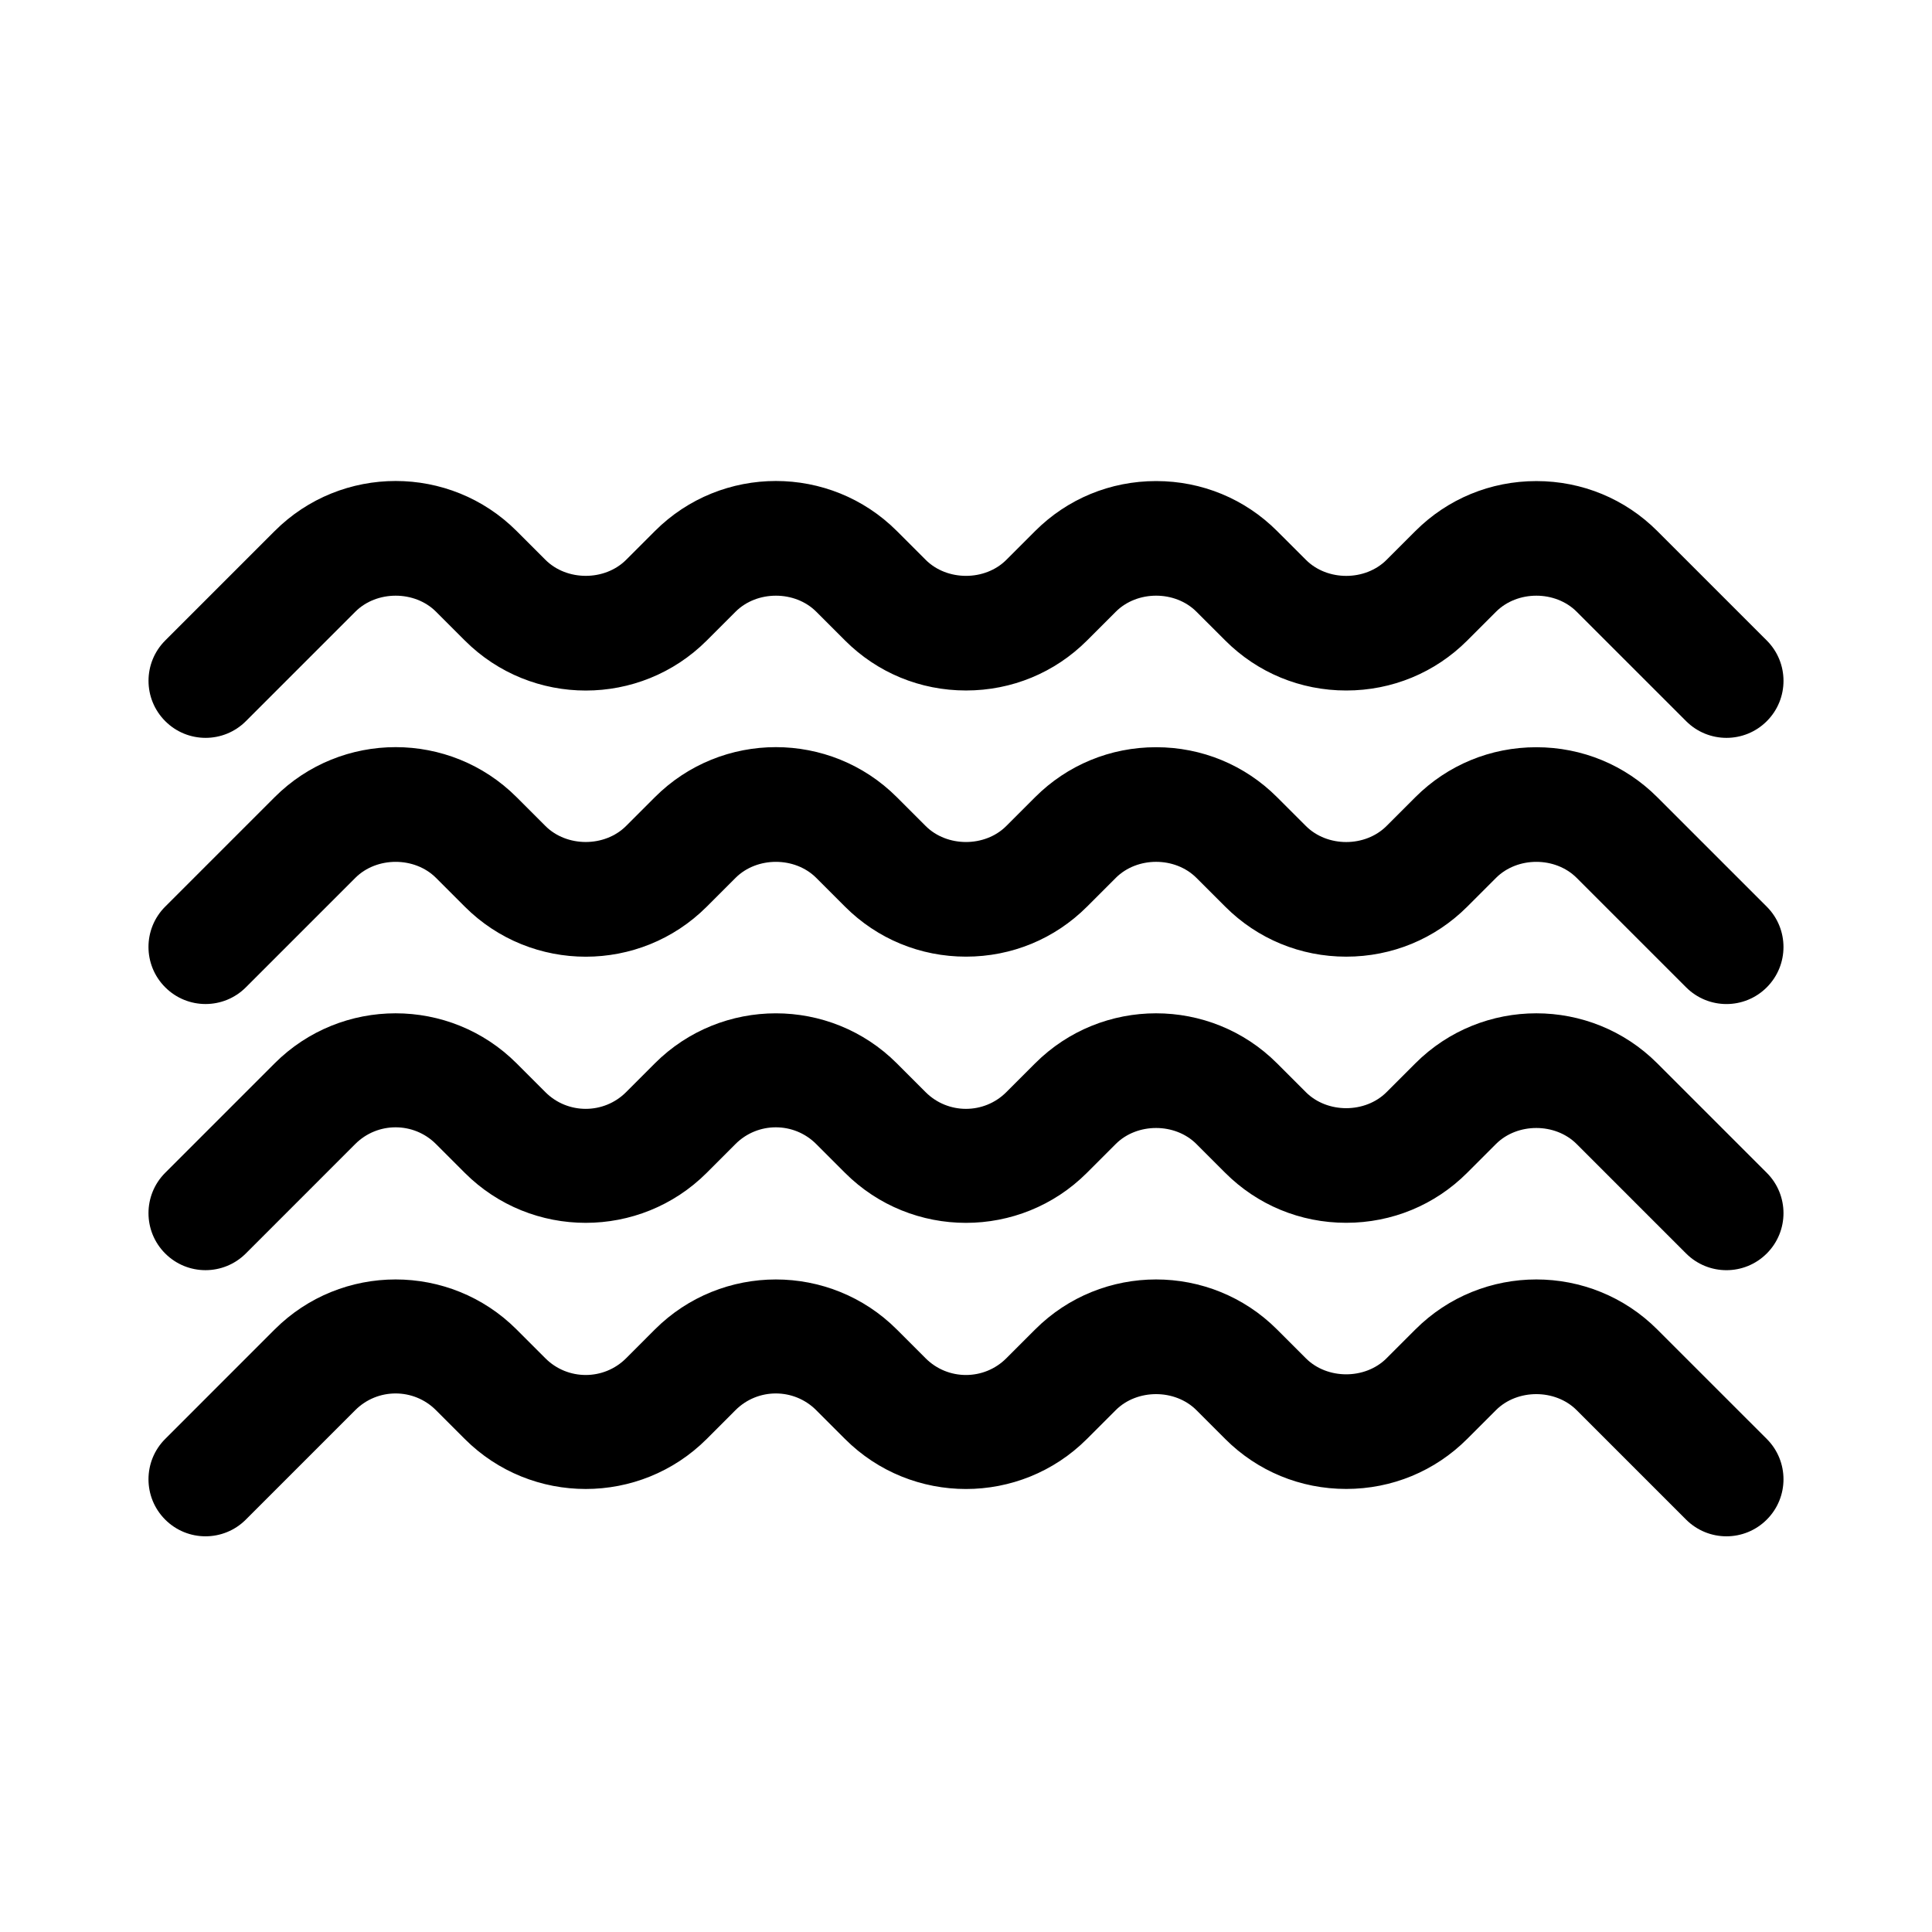
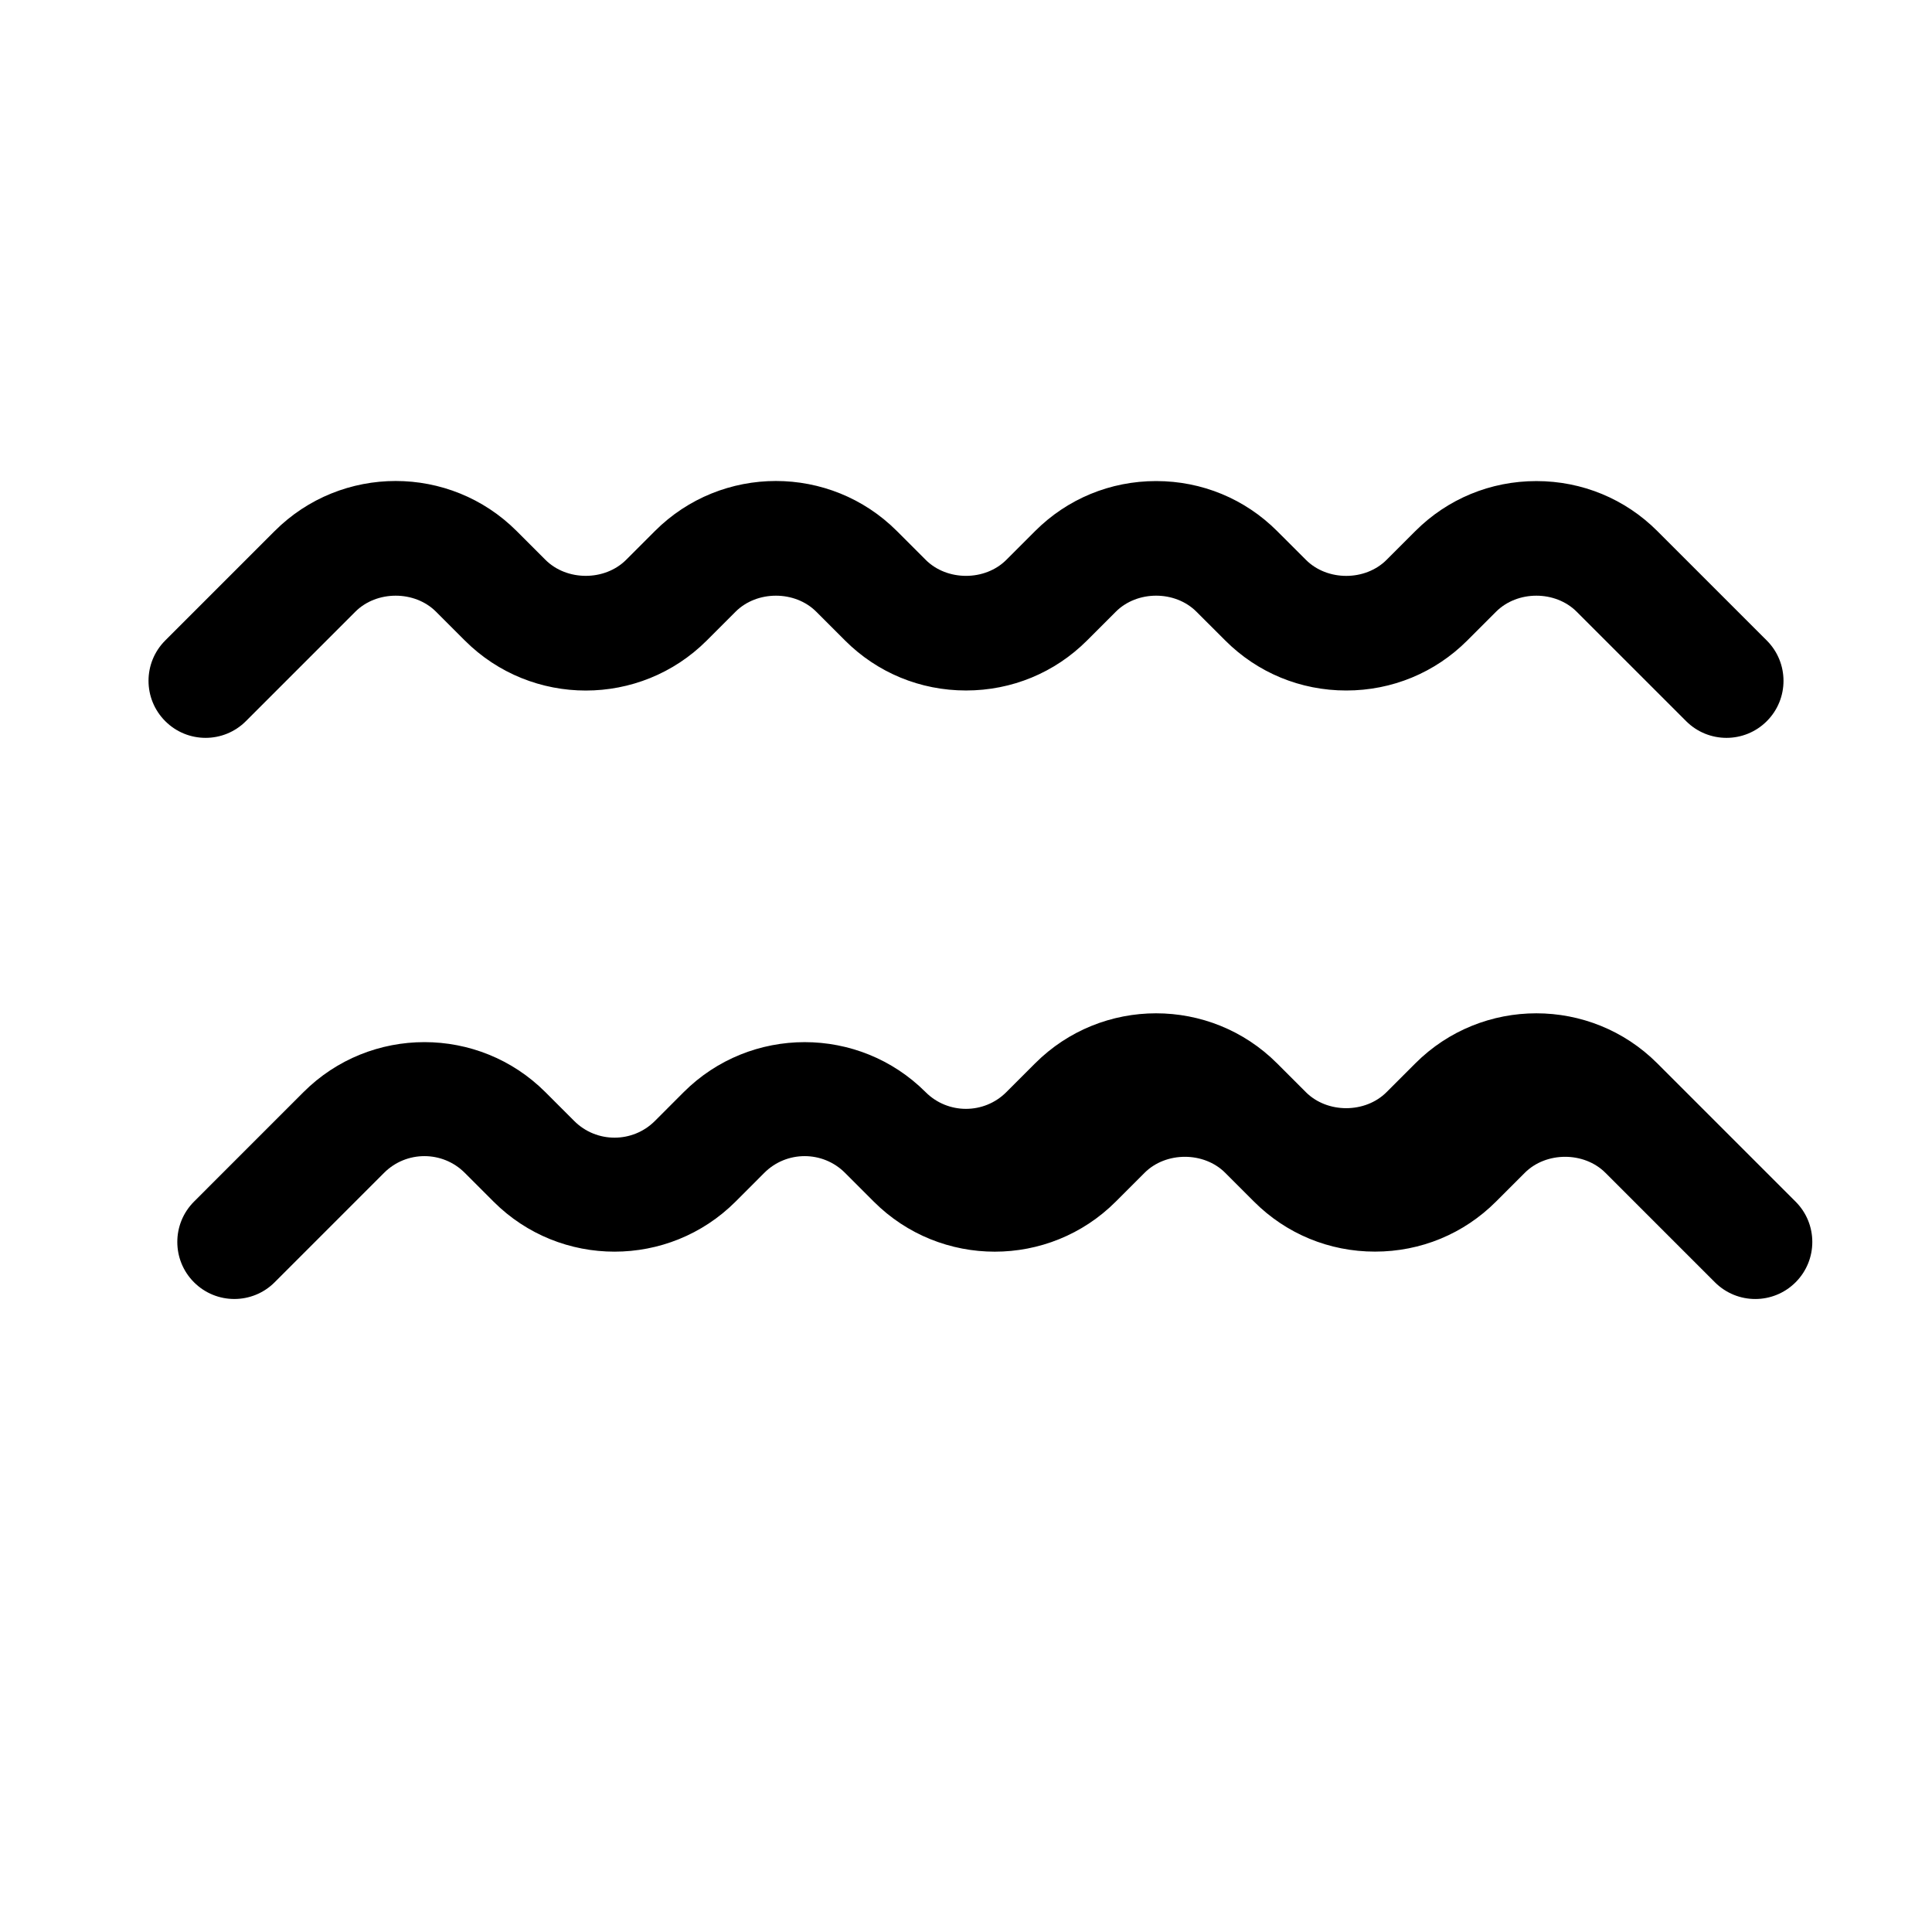
<svg xmlns="http://www.w3.org/2000/svg" fill="#000000" width="800px" height="800px" version="1.1" viewBox="144 144 512 512">
  <g>
    <path d="m198.48 339.54c3.871 0 7.738-1.477 10.688-4.43l29.004-29.004c5.664-5.656 15.715-5.656 21.375 0l7.633 7.633c17.68 17.684 46.445 17.684 64.125 0l7.633-7.633c5.664-5.656 15.715-5.656 21.375 0l7.633 7.633c8.539 8.539 19.926 13.246 32.062 13.246 12.133 0 23.523-4.707 32.059-13.238l7.637-7.637c5.668-5.664 15.703-5.668 21.371 0.004l7.637 7.629c8.535 8.539 19.922 13.246 32.059 13.246s23.523-4.707 32.059-13.238l7.637-7.637c5.668-5.664 15.703-5.668 21.371 0l29.008 29.004c5.906 5.898 15.477 5.898 21.371 0 5.906-5.898 5.906-15.473 0-21.375l-29.008-29.004c-8.535-8.539-19.922-13.246-32.059-13.246s-23.523 4.707-32.059 13.238l-7.637 7.637c-5.668 5.664-15.703 5.668-21.371-0.004l-7.637-7.629c-8.535-8.539-19.922-13.246-32.059-13.246-12.137 0-23.523 4.707-32.059 13.238l-7.637 7.637c-5.668 5.668-15.719 5.656-21.375 0l-7.633-7.633c-17.68-17.684-46.445-17.684-64.125 0l-7.633 7.633c-5.664 5.656-15.715 5.656-21.375 0l-7.633-7.633c-17.68-17.684-46.445-17.684-64.125 0l-29.004 29.004c-5.906 5.898-5.906 15.473 0 21.371 2.949 2.957 6.82 4.434 10.691 4.434z" />
-     <path d="m583.2 355.27c-8.535-8.539-19.922-13.246-32.059-13.246s-23.523 4.707-32.059 13.238l-7.637 7.637c-5.668 5.664-15.703 5.668-21.371-0.004l-7.637-7.629c-8.535-8.539-19.922-13.246-32.059-13.246-12.137 0-23.523 4.707-32.059 13.238l-7.637 7.637c-5.668 5.668-15.719 5.656-21.375 0l-7.633-7.633c-17.68-17.684-46.445-17.684-64.125 0l-7.633 7.633c-5.664 5.656-15.715 5.656-21.375 0l-7.633-7.633c-17.68-17.684-46.445-17.684-64.125 0l-29.004 29.004c-5.906 5.898-5.906 15.473 0 21.371 2.953 2.961 6.824 4.438 10.695 4.438 3.871 0 7.738-1.477 10.688-4.43l29.004-29.004c5.664-5.656 15.715-5.656 21.375 0l7.633 7.633c17.68 17.684 46.445 17.684 64.125 0l7.633-7.633c5.664-5.656 15.715-5.656 21.375 0l7.633 7.633c8.539 8.539 19.926 13.246 32.062 13.246 12.133 0 23.523-4.707 32.059-13.238l7.637-7.637c5.668-5.664 15.703-5.668 21.371 0.004l7.637 7.629c8.535 8.539 19.922 13.246 32.059 13.246s23.523-4.707 32.059-13.238l7.637-7.637c5.668-5.664 15.703-5.668 21.371 0l29.008 29.004c5.906 5.906 15.477 5.906 21.371 0 5.906-5.898 5.906-15.473 0-21.375z" />
-     <path d="m583.2 425.8c-17.672-17.684-46.445-17.684-64.121 0l-7.637 7.637c-5.656 5.656-15.715 5.656-21.371 0l-7.637-7.637c-17.672-17.684-46.445-17.684-64.121 0l-7.637 7.637c-5.891 5.894-15.477 5.894-21.371 0l-7.637-7.637c-17.68-17.684-46.445-17.672-64.129 0l-7.629 7.637c-5.894 5.891-15.48 5.894-21.371 0l-7.637-7.637c-17.68-17.684-46.441-17.684-64.125 0l-29.004 29.008c-5.898 5.906-5.898 15.473 0 21.371 5.898 5.906 15.473 5.906 21.375 0l29.004-29.008c5.891-5.894 15.477-5.898 21.371 0l7.637 7.637c17.68 17.684 46.445 17.672 64.129 0l7.629-7.637c5.891-5.894 15.477-5.898 21.371 0l7.637 7.637c17.68 17.684 46.445 17.684 64.121 0l7.637-7.637c5.656-5.656 15.715-5.656 21.371 0l7.637 7.637c8.535 8.539 19.926 13.246 32.059 13.246s23.523-4.707 32.059-13.246l7.637-7.637c5.656-5.656 15.715-5.656 21.371 0l29.008 29.008c2.965 2.957 6.828 4.434 10.699 4.434 3.871 0 7.734-1.477 10.688-4.43 5.906-5.898 5.906-15.473 0-21.371z" />
-     <path d="m583.2 496.33c-17.672-17.684-46.445-17.684-64.121 0l-7.637 7.637c-5.656 5.656-15.715 5.656-21.371 0l-7.637-7.637c-17.672-17.684-46.445-17.684-64.121 0l-7.637 7.637c-5.891 5.891-15.477 5.898-21.371 0l-7.637-7.637c-17.68-17.684-46.445-17.672-64.129 0l-7.629 7.637c-5.894 5.891-15.48 5.894-21.371 0l-7.637-7.637c-17.68-17.684-46.441-17.684-64.125 0l-29.004 29.008c-5.898 5.906-5.898 15.473 0 21.371 5.898 5.906 15.473 5.906 21.375 0l29.004-29.008c5.891-5.894 15.477-5.898 21.371 0l7.637 7.637c17.68 17.684 46.445 17.672 64.129 0l7.629-7.637c5.891-5.894 15.477-5.898 21.371 0l7.637 7.637c17.68 17.684 46.445 17.684 64.121 0l7.637-7.637c5.656-5.656 15.715-5.656 21.371 0l7.637 7.637c8.535 8.539 19.926 13.246 32.059 13.246s23.523-4.707 32.059-13.246l7.637-7.637c5.656-5.656 15.715-5.656 21.371 0l29.008 29.008c2.965 2.953 6.828 4.43 10.699 4.43 3.871 0 7.734-1.477 10.688-4.43 5.906-5.898 5.906-15.473 0-21.371z" />
+     <path d="m583.2 425.8c-17.672-17.684-46.445-17.684-64.121 0l-7.637 7.637c-5.656 5.656-15.715 5.656-21.371 0l-7.637-7.637c-17.672-17.684-46.445-17.684-64.121 0l-7.637 7.637c-5.891 5.894-15.477 5.894-21.371 0c-17.68-17.684-46.445-17.672-64.129 0l-7.629 7.637c-5.894 5.891-15.48 5.894-21.371 0l-7.637-7.637c-17.68-17.684-46.441-17.684-64.125 0l-29.004 29.008c-5.898 5.906-5.898 15.473 0 21.371 5.898 5.906 15.473 5.906 21.375 0l29.004-29.008c5.891-5.894 15.477-5.898 21.371 0l7.637 7.637c17.68 17.684 46.445 17.672 64.129 0l7.629-7.637c5.891-5.894 15.477-5.898 21.371 0l7.637 7.637c17.68 17.684 46.445 17.684 64.121 0l7.637-7.637c5.656-5.656 15.715-5.656 21.371 0l7.637 7.637c8.535 8.539 19.926 13.246 32.059 13.246s23.523-4.707 32.059-13.246l7.637-7.637c5.656-5.656 15.715-5.656 21.371 0l29.008 29.008c2.965 2.957 6.828 4.434 10.699 4.434 3.871 0 7.734-1.477 10.688-4.43 5.906-5.898 5.906-15.473 0-21.371z" />
  </g>
</svg>